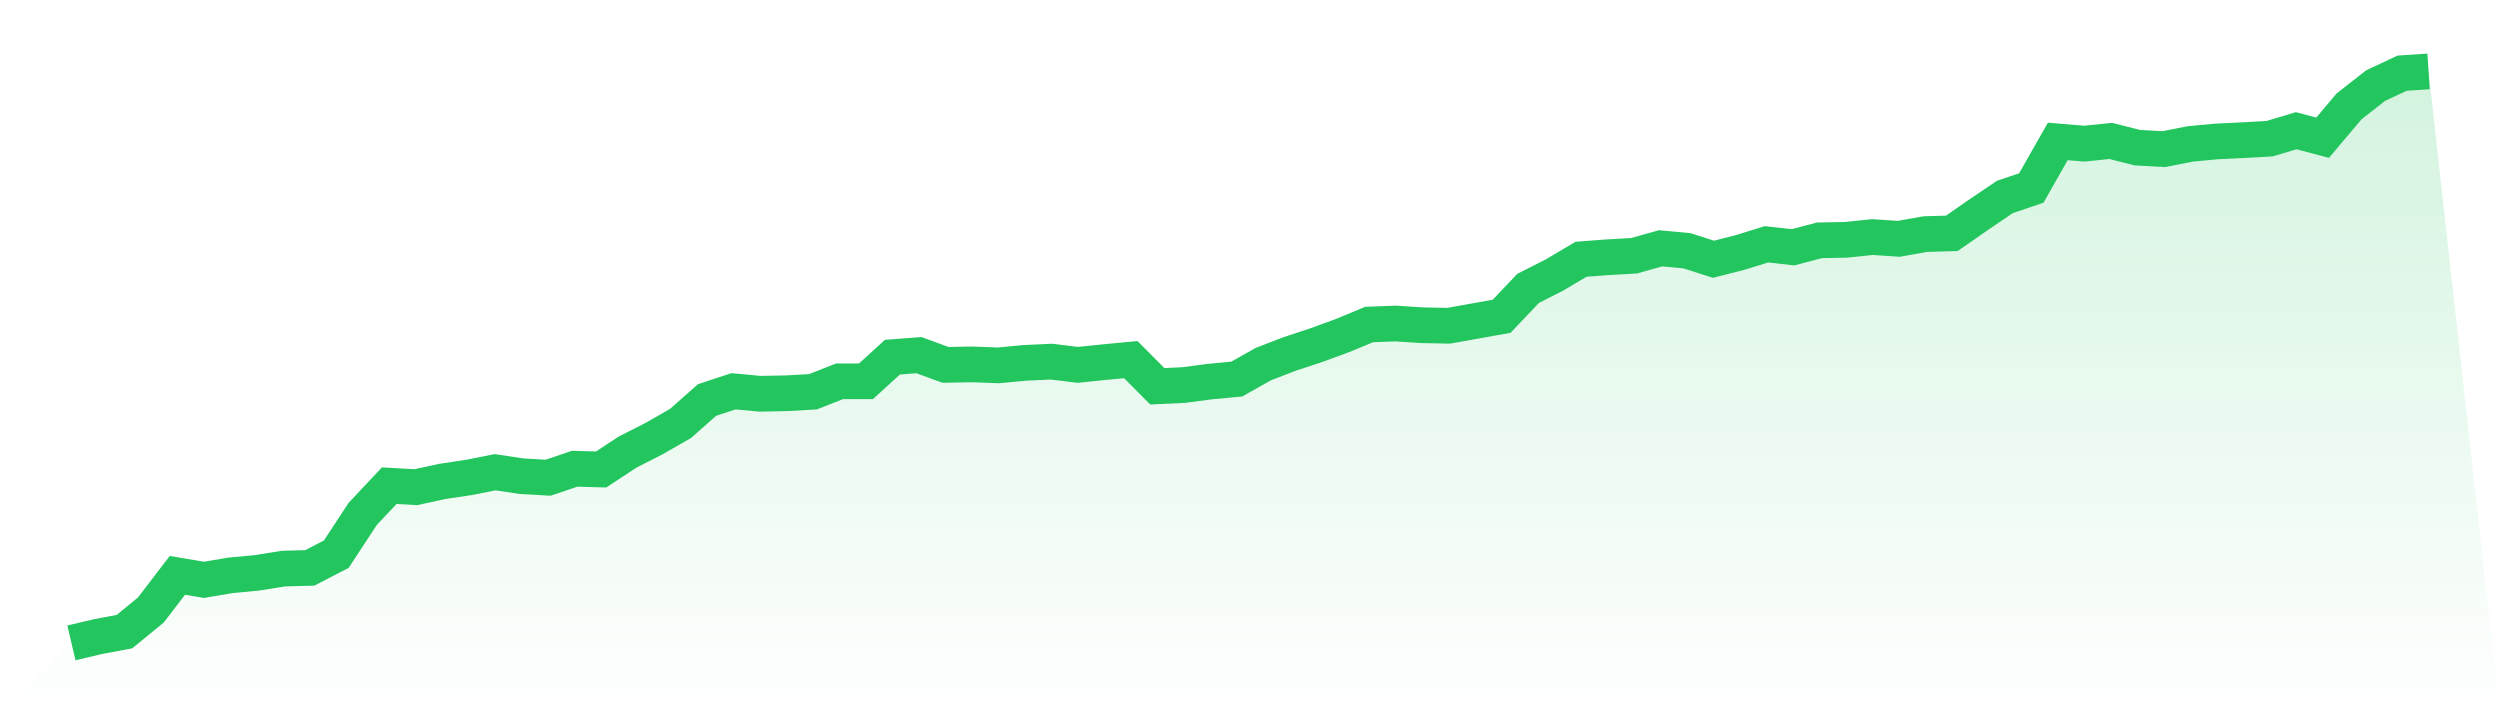
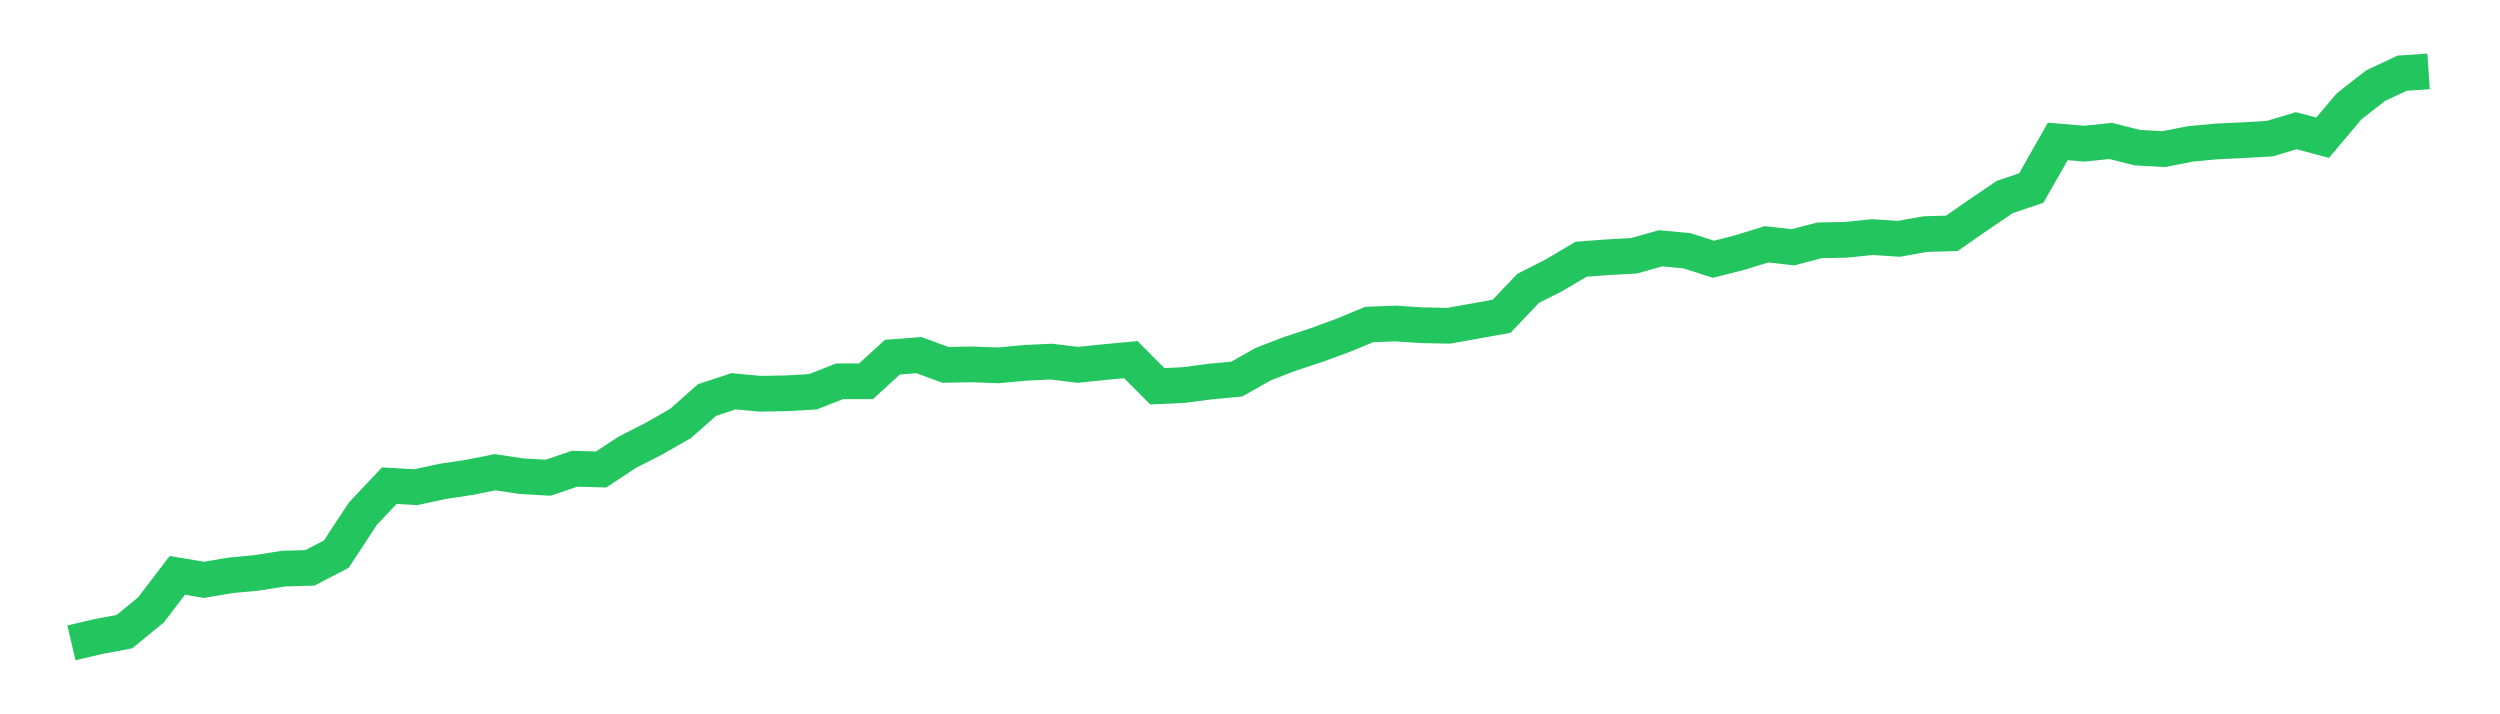
<svg xmlns="http://www.w3.org/2000/svg" viewBox="0 0 140 40">
  <defs>
    <linearGradient id="gradient" x1="0" x2="0" y1="0" y2="1">
      <stop offset="0%" stop-color="#22c55e" stop-opacity="0.2" />
      <stop offset="100%" stop-color="#22c55e" stop-opacity="0" />
    </linearGradient>
  </defs>
-   <path d="M4,36 L4,36 L5.483,35.651 L6.966,35.372 L8.449,34.159 L9.933,32.22 L11.416,32.471 L12.899,32.22 L14.382,32.08 L15.865,31.843 L17.348,31.801 L18.831,31.034 L20.315,28.774 L21.798,27.198 L23.281,27.282 L24.764,26.961 L26.247,26.738 L27.73,26.445 L29.213,26.668 L30.697,26.752 L32.18,26.249 L33.663,26.291 L35.146,25.315 L36.629,24.561 L38.112,23.711 L39.596,22.399 L41.079,21.911 L42.562,22.051 L44.045,22.023 L45.528,21.939 L47.011,21.353 L48.494,21.353 L49.978,20 L51.461,19.888 L52.944,20.432 L54.427,20.405 L55.91,20.46 L57.393,20.321 L58.876,20.251 L60.36,20.432 L61.843,20.279 L63.326,20.139 L64.809,21.632 L66.292,21.562 L67.775,21.367 L69.258,21.228 L70.742,20.391 L72.225,19.819 L73.708,19.33 L75.191,18.786 L76.674,18.173 L78.157,18.117 L79.64,18.214 L81.124,18.242 L82.607,17.977 L84.09,17.712 L85.573,16.15 L87.056,15.397 L88.539,14.518 L90.022,14.406 L91.506,14.323 L92.989,13.904 L94.472,14.044 L95.955,14.518 L97.438,14.141 L98.921,13.681 L100.404,13.848 L101.888,13.458 L103.371,13.43 L104.854,13.276 L106.337,13.374 L107.82,13.109 L109.303,13.067 L110.787,12.035 L112.27,11.031 L113.753,10.528 L115.236,7.92 L116.719,8.045 L118.202,7.892 L119.685,8.269 L121.169,8.352 L122.652,8.059 L124.135,7.92 L125.618,7.85 L127.101,7.766 L128.584,7.32 L130.067,7.711 L131.551,5.953 L133.034,4.795 L134.517,4.098 L136,4 L140,40 L0,40 z" fill="url(#gradient)" />
  <path d="M4,36 L4,36 L5.483,35.651 L6.966,35.372 L8.449,34.159 L9.933,32.22 L11.416,32.471 L12.899,32.22 L14.382,32.08 L15.865,31.843 L17.348,31.801 L18.831,31.034 L20.315,28.774 L21.798,27.198 L23.281,27.282 L24.764,26.961 L26.247,26.738 L27.73,26.445 L29.213,26.668 L30.697,26.752 L32.18,26.249 L33.663,26.291 L35.146,25.315 L36.629,24.561 L38.112,23.711 L39.596,22.399 L41.079,21.911 L42.562,22.051 L44.045,22.023 L45.528,21.939 L47.011,21.353 L48.494,21.353 L49.978,20 L51.461,19.888 L52.944,20.432 L54.427,20.405 L55.91,20.46 L57.393,20.321 L58.876,20.251 L60.36,20.432 L61.843,20.279 L63.326,20.139 L64.809,21.632 L66.292,21.562 L67.775,21.367 L69.258,21.228 L70.742,20.391 L72.225,19.819 L73.708,19.33 L75.191,18.786 L76.674,18.173 L78.157,18.117 L79.64,18.214 L81.124,18.242 L82.607,17.977 L84.09,17.712 L85.573,16.15 L87.056,15.397 L88.539,14.518 L90.022,14.406 L91.506,14.323 L92.989,13.904 L94.472,14.044 L95.955,14.518 L97.438,14.141 L98.921,13.681 L100.404,13.848 L101.888,13.458 L103.371,13.43 L104.854,13.276 L106.337,13.374 L107.82,13.109 L109.303,13.067 L110.787,12.035 L112.27,11.031 L113.753,10.528 L115.236,7.92 L116.719,8.045 L118.202,7.892 L119.685,8.269 L121.169,8.352 L122.652,8.059 L124.135,7.92 L125.618,7.85 L127.101,7.766 L128.584,7.32 L130.067,7.711 L131.551,5.953 L133.034,4.795 L134.517,4.098 L136,4" fill="none" stroke="#22c55e" stroke-width="2" />
</svg>